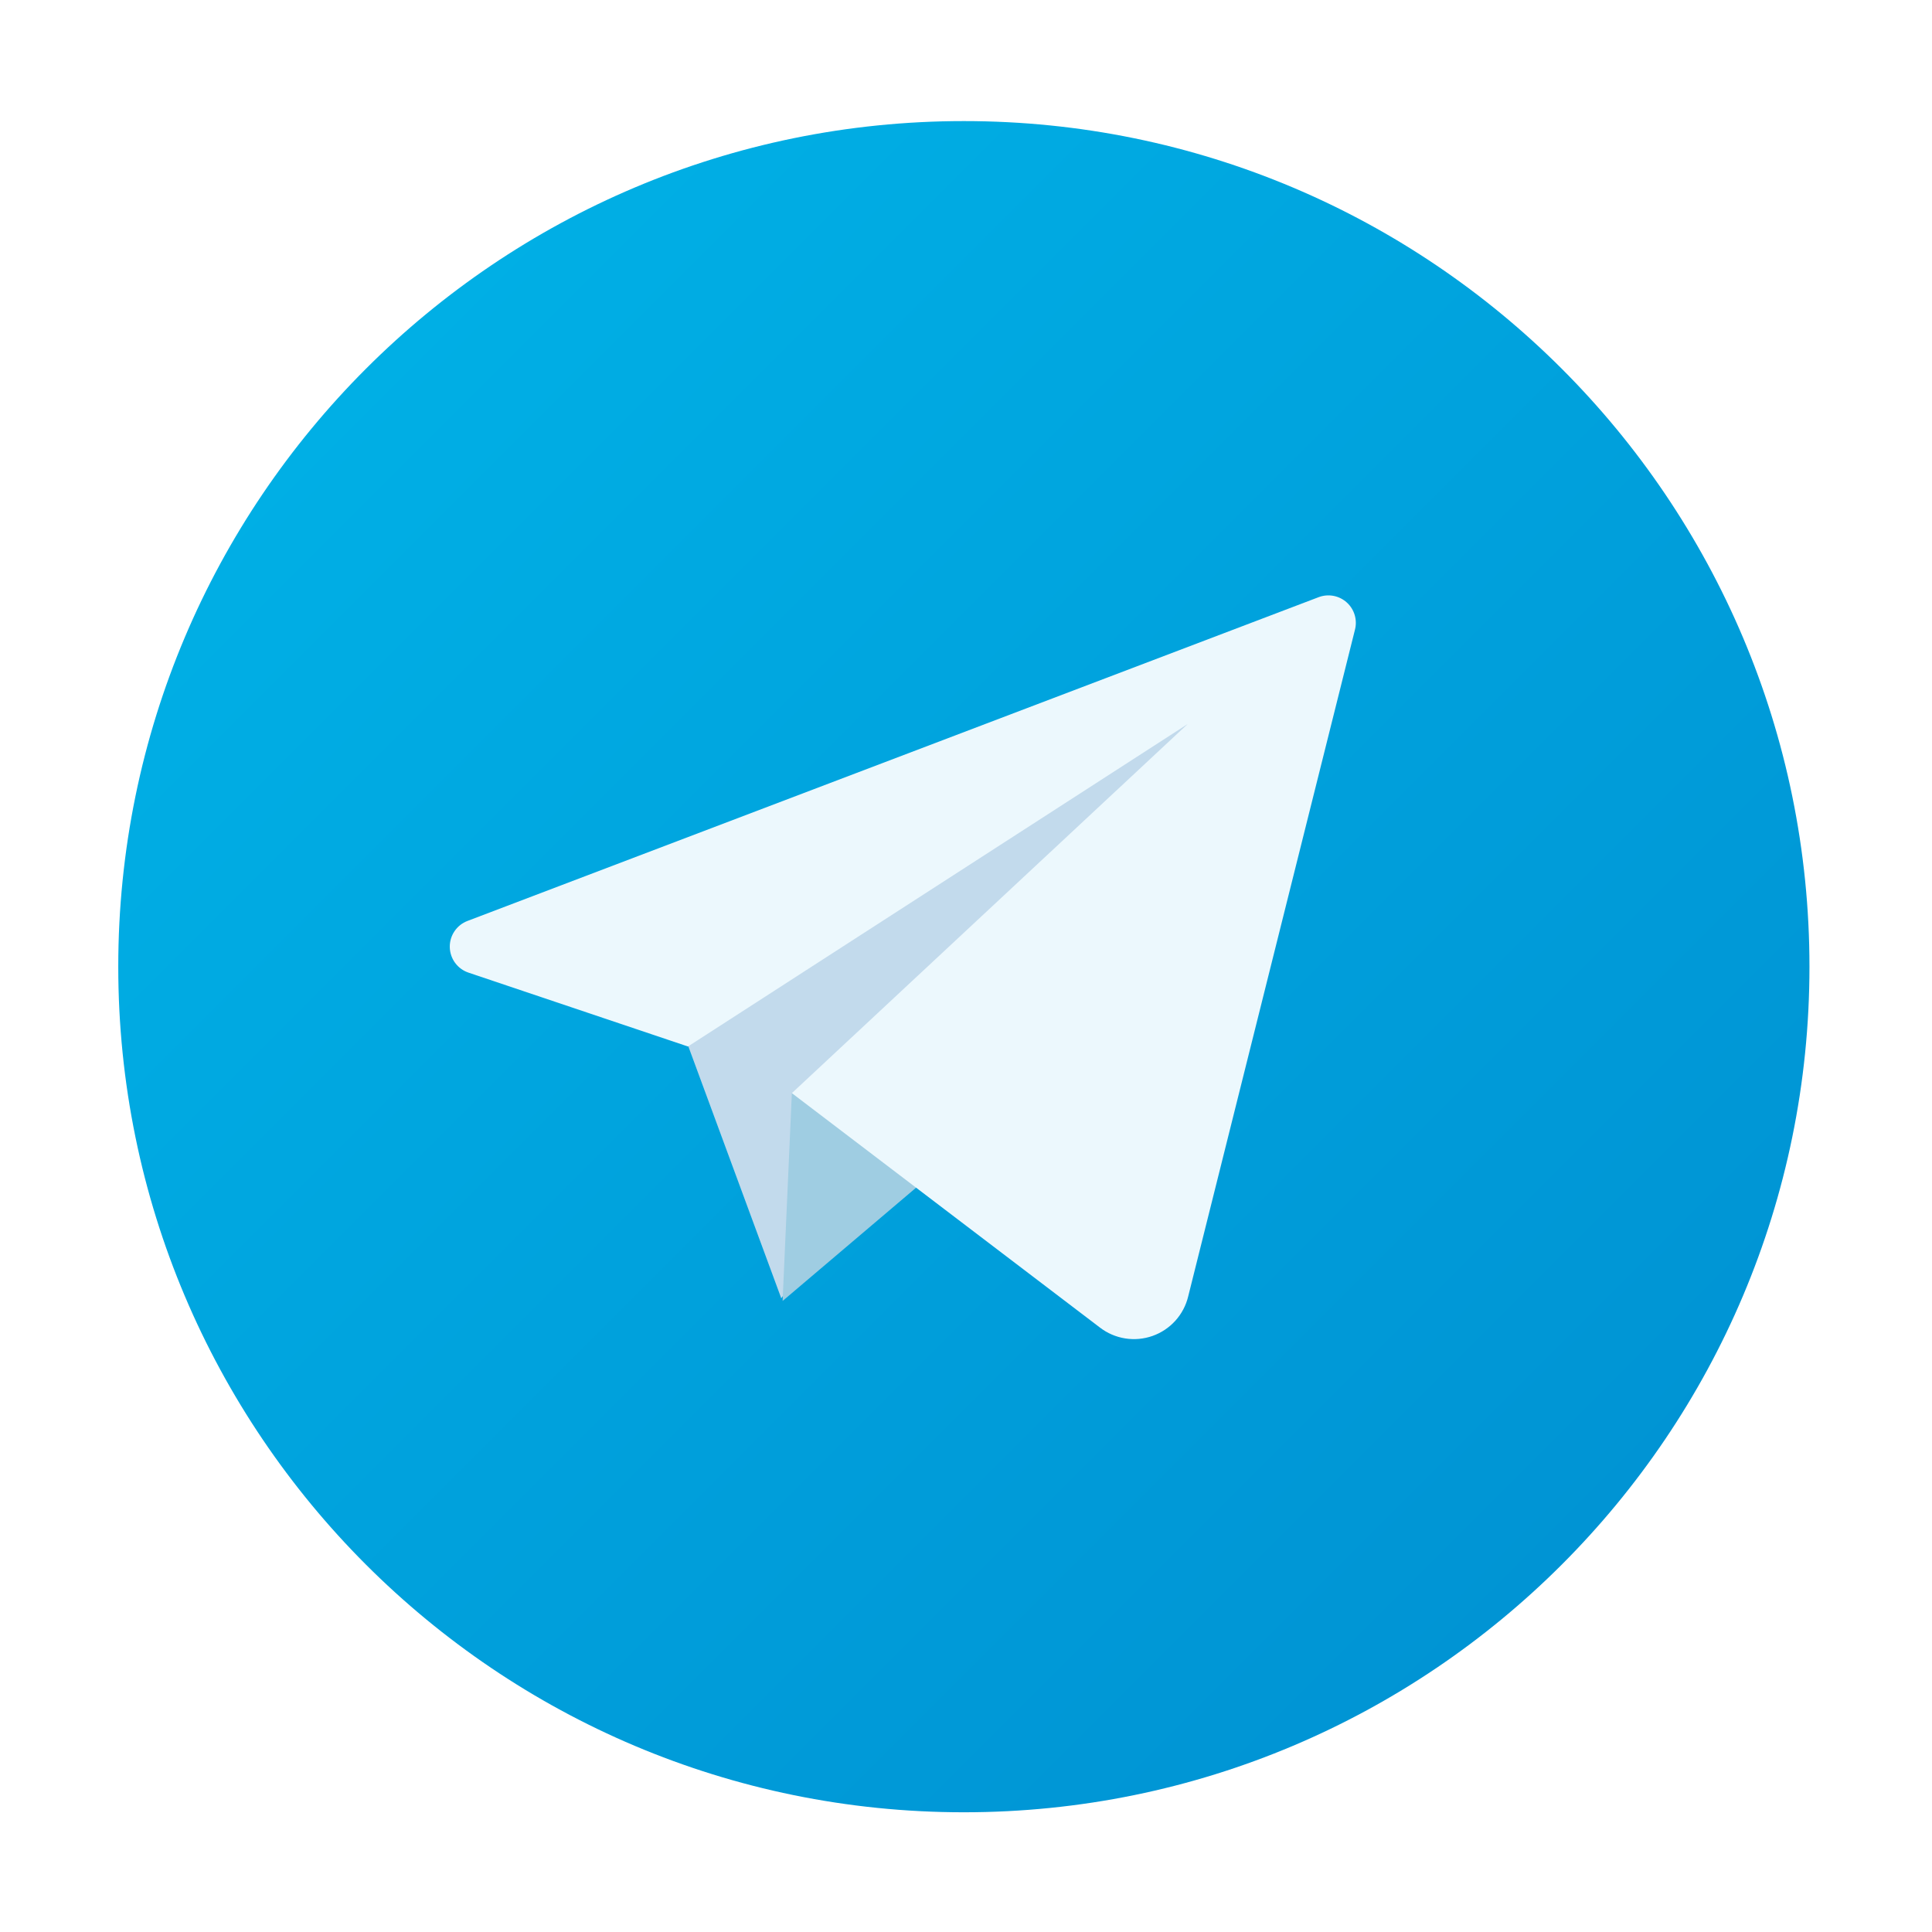
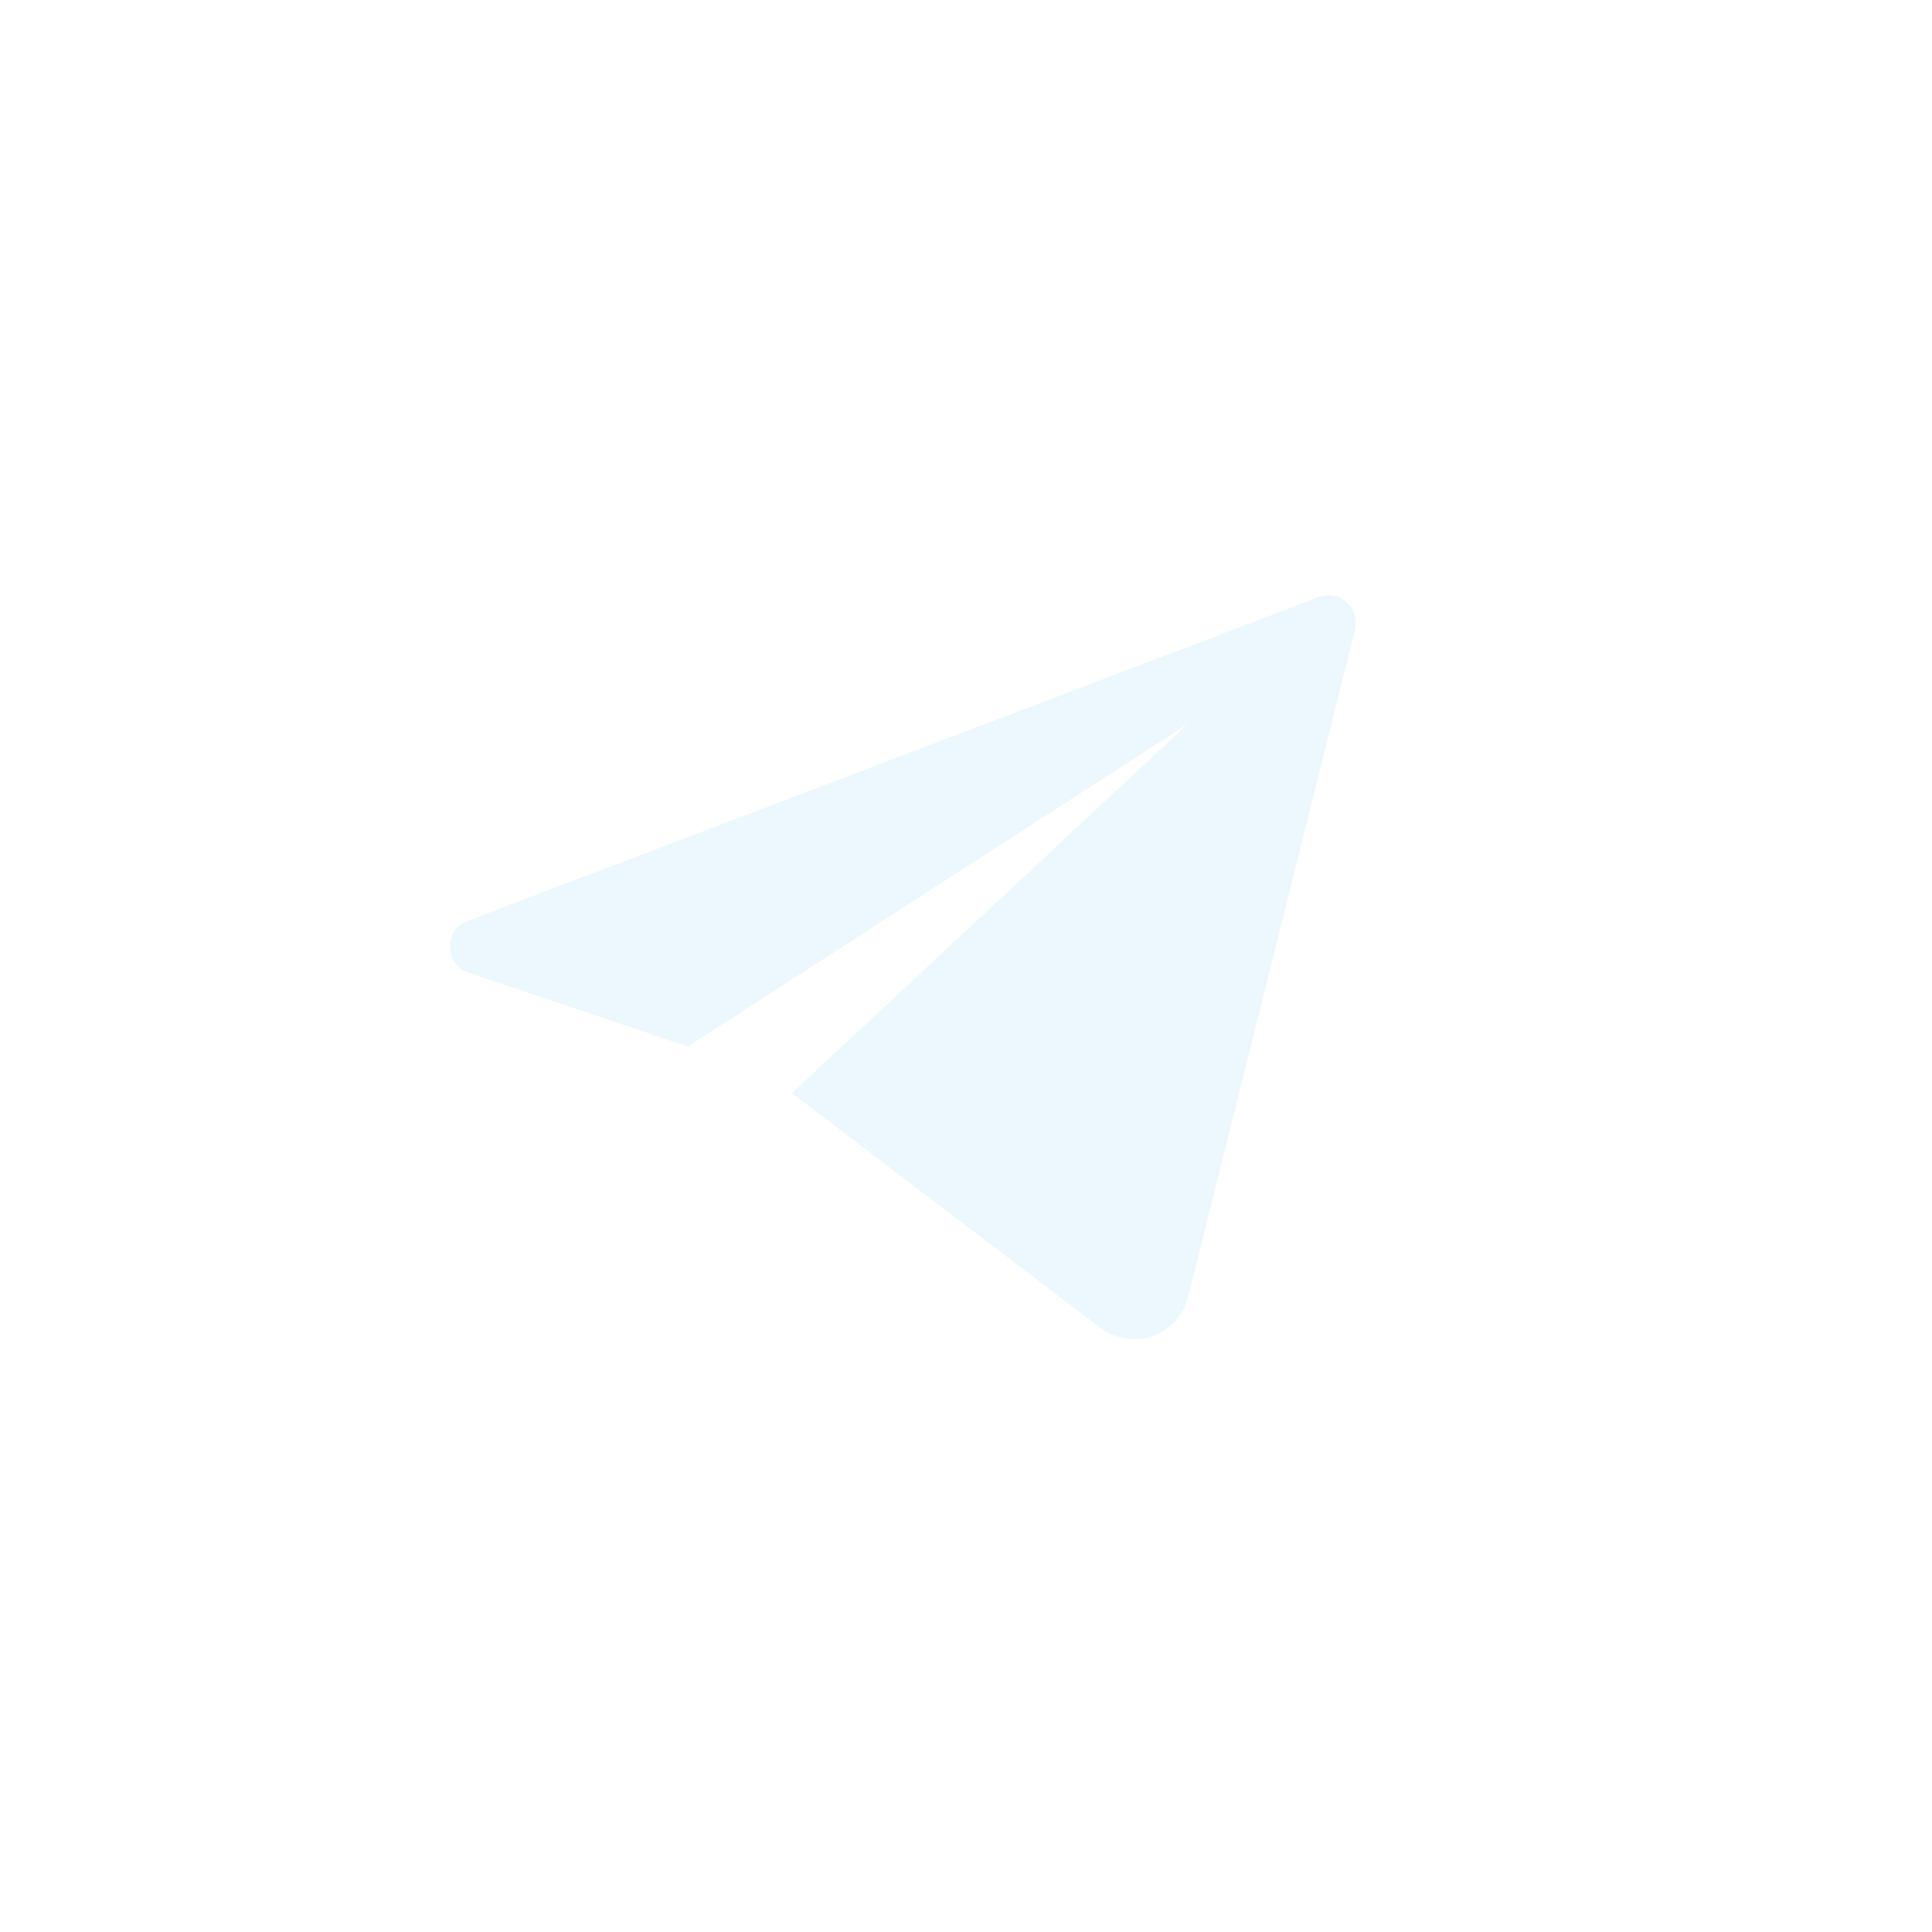
<svg xmlns="http://www.w3.org/2000/svg" width="98" height="98" viewBox="0 0 98 98" fill="none">
  <g filter="url(#filter0_d_32_221)">
-     <path d="M45.161 88.197C68.85 88.197 88.054 68.993 88.054 45.305C88.054 21.616 68.85 2.412 45.161 2.412C21.473 2.412 2.269 21.616 2.269 45.305C2.269 68.993 21.473 88.197 45.161 88.197Z" fill="url(#paint0_linear_32_221)" />
-     <path d="M30.962 48.741L35.899 62.125L57.798 31.705L30.962 48.741Z" fill="#C2DAEC" />
-     <path d="M36.437 51.714L35.967 62.261L47.522 52.455L36.437 51.714Z" fill="#9FCDE2" />
    <path d="M63.148 26.565L19.984 42.984C19.716 43.085 19.486 43.267 19.325 43.505C19.164 43.742 19.08 44.023 19.085 44.31C19.09 44.597 19.183 44.875 19.352 45.107C19.521 45.339 19.758 45.513 20.03 45.605L31.166 49.353L56.513 32.997L36.437 51.719L52.063 63.609C52.437 63.897 52.877 64.086 53.343 64.161C53.809 64.235 54.286 64.192 54.731 64.035C55.176 63.878 55.575 63.612 55.891 63.262C56.207 62.912 56.431 62.488 56.541 62.029L64.994 28.235C65.063 27.986 65.061 27.723 64.989 27.475C64.917 27.227 64.778 27.004 64.586 26.831C64.395 26.658 64.159 26.541 63.905 26.494C63.651 26.447 63.389 26.472 63.148 26.565Z" fill="#ECF8FD" />
  </g>
  <defs>
    <filter id="filter0_d_32_221" x="0.405" y="0.548" width="96.973" height="96.973" filterUnits="userSpaceOnUse" color-interpolation-filters="sRGB">
      <feFlood flood-opacity="0" result="BackgroundImageFix" />
      <feColorMatrix in="SourceAlpha" type="matrix" values="0 0 0 0 0 0 0 0 0 0 0 0 0 0 0 0 0 0 127 0" result="hardAlpha" />
      <feOffset dx="3.73" dy="3.73" />
      <feGaussianBlur stdDeviation="2.797" />
      <feComposite in2="hardAlpha" operator="out" />
      <feColorMatrix type="matrix" values="0 0 0 0 0 0 0 0 0 0 0 0 0 0 0 0 0 0 0.25 0" />
      <feBlend mode="normal" in2="BackgroundImageFix" result="effect1_dropShadow_32_221" />
      <feBlend mode="normal" in="SourceGraphic" in2="effect1_dropShadow_32_221" result="shape" />
    </filter>
    <linearGradient id="paint0_linear_32_221" x1="14.832" y1="14.976" x2="75.485" y2="75.628" gradientUnits="userSpaceOnUse">
      <stop stop-color="#00AFE5" />
      <stop offset="1" stop-color="#0094D4" />
    </linearGradient>
  </defs>
</svg>